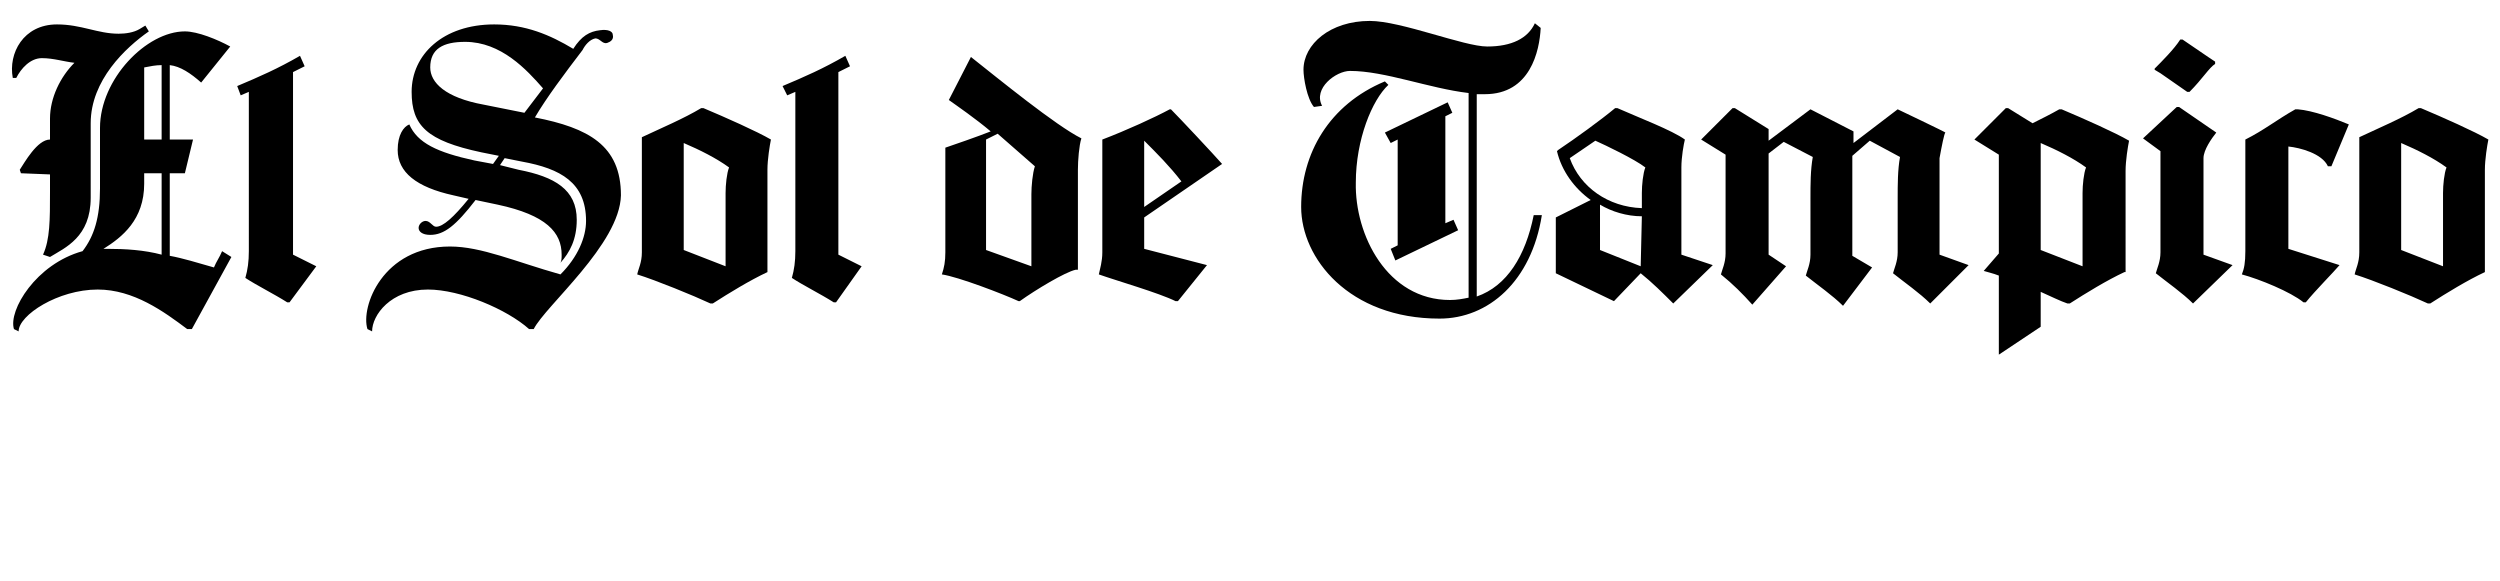
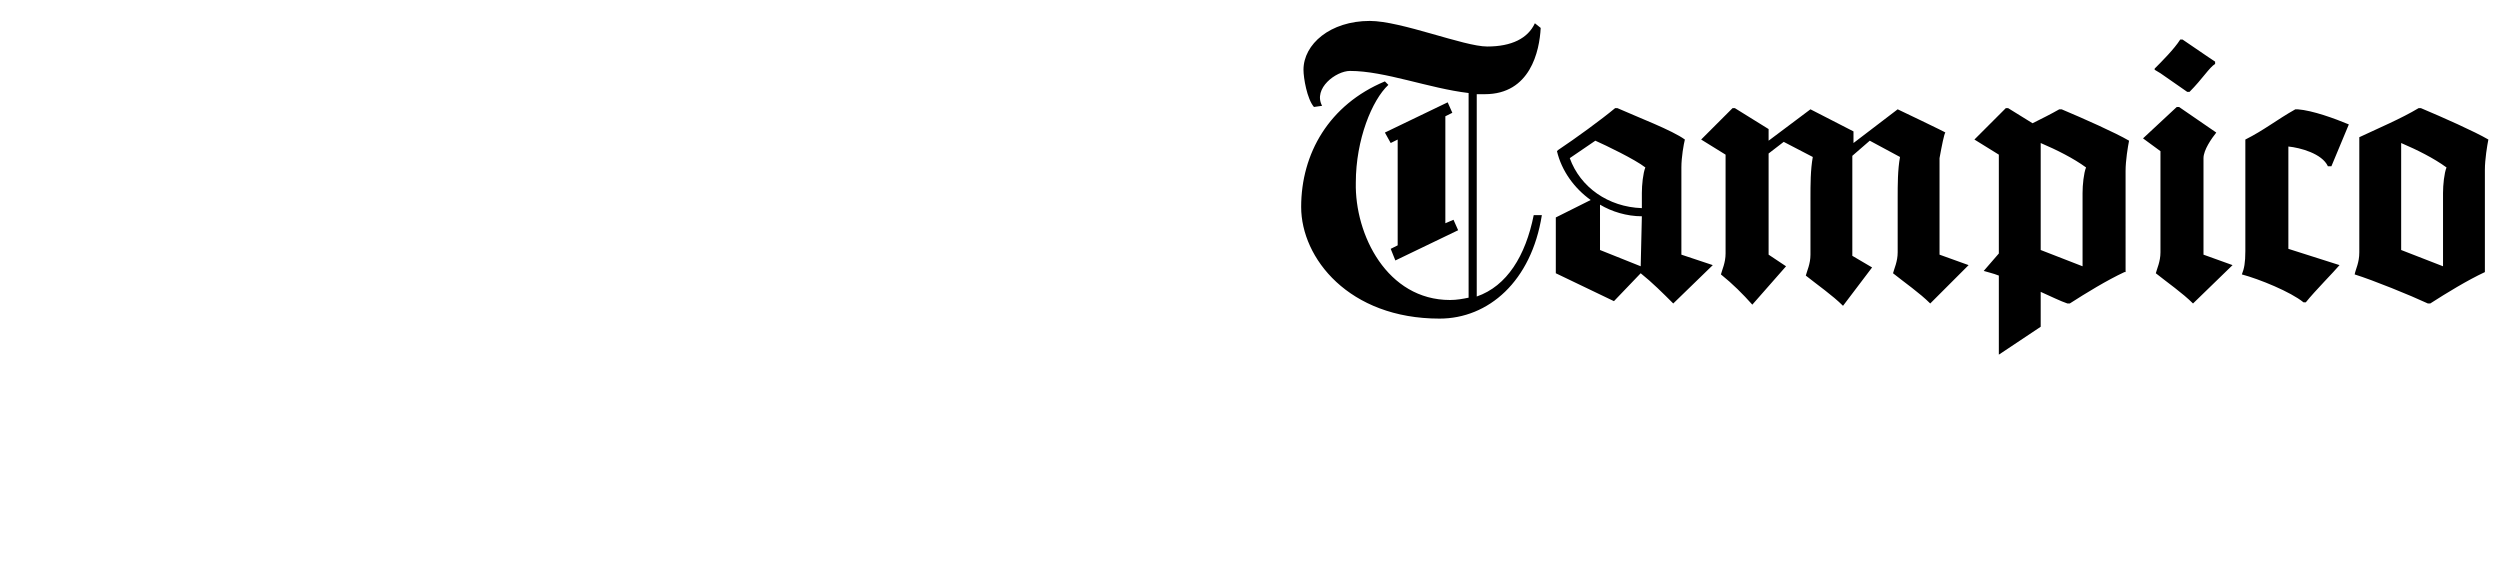
<svg xmlns="http://www.w3.org/2000/svg" version="1.1" id="Capa_1" x="0px" y="0px" viewBox="0 0 215 50" style="enable-background:new 0 0 215 50;" xml:space="preserve">
  <g>
-     <path d="M16.1,28.3c-2-1.5-4.6-3.4-7.7-3.4c-3.4,0-6.8,2.2-6.8,3.6l-0.4-0.2c-0.5-1.6,1.9-5.6,5.9-6.7c1-1.3,1.5-2.9,1.5-5.4V11   c0-4.2,4-8.3,7.3-8.3c1.1,0,2.8,0.7,3.9,1.3l-2.5,3.1c-0.9-0.8-1.8-1.4-2.7-1.5V12h2l-0.7,2.9h-1.3v7.1c1.1,0.2,2.4,0.6,3.8,1   c0.2-0.5,0.5-0.9,0.7-1.4l0.8,0.5l-3.4,6.2L16.1,28.3z M1.8,14.9l-0.1-0.3C2.1,14,3.2,12,4.3,12v-1.8c0-1.8,0.9-3.6,2.1-4.8   C5.5,5.3,4.6,5,3.6,5c-1,0-1.8,0.9-2.2,1.7l-0.3,0C0.7,4.6,2,2.1,4.9,2.1c2.1,0,3.5,0.8,5.3,0.8c0.6,0,1.3-0.1,1.8-0.4   c0.2-0.1,0.3-0.2,0.5-0.3l0.3,0.5c-2,1.4-5,4.2-5,7.9V17c0,3.4-2.2,4.3-3.5,5.1l-0.6-0.2c0.6-1.3,0.6-3,0.6-5.4V15L1.8,14.9z    M8.9,21.4c0.1,0,0.2,0,0.3,0c1.6,0,3.2,0.1,4.7,0.5v-7h-1.5v0.9C12.4,18.9,10.5,20.4,8.9,21.4L8.9,21.4z M12.4,5.8V12h1.5V5.6   C13.4,5.6,12.9,5.7,12.4,5.8L12.4,5.8z M20.4,7.4c1.9-0.8,3.5-1.5,5.4-2.6l0.4,0.9l-1,0.5v15.7l2,1L24.9,26h-0.2   c-1.1-0.7-2.7-1.5-3.6-2.1c0.2-0.7,0.3-1.4,0.3-2.3V7.9l-0.7,0.3L20.4,7.4z M46.7,7.6c-1.4-1.6-3.6-4-6.7-4c-1.9,0-3,0.6-3,2.2   c0,1.3,1.3,2.6,4.6,3.2l3.5,0.7L46.7,7.6z M45.9,28.3h-0.4c-1.9-1.7-5.9-3.4-8.7-3.4c-3.2,0-4.8,2.2-4.8,3.6l-0.4-0.2   c-0.6-1.9,1.3-7.1,7.1-7.1c2.7,0,5.6,1.3,9.5,2.4c1.5-1.5,2.2-3.2,2.2-4.6c0-3.3-2.2-4.5-5.5-5.1l-1.5-0.3L43,14.2l1.6,0.4   c3.1,0.6,5,1.7,5,4.3c0,1.7-0.6,2.8-1.4,3.7c0.1-0.2,0.1-0.4,0.1-0.7c0-1.9-1.3-3.4-5.5-4.3l-1.9-0.4c-1.7,2.2-2.7,3-3.9,3   c-0.7,0-1-0.3-1-0.6c0-0.3,0.3-0.6,0.6-0.6c0.4,0,0.6,0.5,0.9,0.5c0.6,0,1.5-0.8,2.8-2.4L39,16.8c-3.2-0.7-4.8-2-4.8-3.9   c0-1.3,0.5-2,1-2.2c0.7,1.6,2.4,2.4,5.6,3.1l1.6,0.3l0.5-0.7l-1.5-0.3c-4.7-1-6-2.3-6-5.2c0-3.2,2.7-5.8,7.1-5.8   c2.7,0,4.8,0.9,6.8,2.1c0.7-1.1,1.4-1.5,2.3-1.6c0.7-0.1,1.1,0.1,1.1,0.4c0.1,0.4-0.2,0.6-0.5,0.7c-0.4,0.1-0.6-0.4-1-0.4   c-0.5,0.1-0.9,0.6-1.1,1c-1.6,2.1-3.1,4.1-4.1,5.8c4.6,0.9,7.4,2.4,7.4,6.7C53.3,21,46.9,26.3,45.9,28.3L45.9,28.3z M66,23.4   c-1.5,0.7-3.3,1.8-4.7,2.7h-0.2c-1.5-0.7-4.7-2-6.3-2.5c0.1-0.5,0.4-1,0.4-1.9v-9.9c1.7-0.8,3.6-1.6,5.1-2.5h0.2   c1.9,0.8,4.6,2,5.8,2.7c-0.1,0.5-0.3,1.7-0.3,2.6V23.4z M62.4,16.6c0-0.7,0.1-1.7,0.3-2.2c-1.1-0.8-2.5-1.5-3.9-2.1v9.2l3.6,1.4   V16.6z M67.3,7.4c1.9-0.8,3.5-1.5,5.4-2.6l0.4,0.9l-1,0.5v15.7l2,1L71.9,26h-0.2c-1.1-0.7-2.7-1.5-3.6-2.1c0.2-0.7,0.3-1.4,0.3-2.3   V7.9l-0.7,0.3L67.3,7.4z M92.5,23.2c-0.9,0.2-3.4,1.7-4.8,2.7h-0.1c-1.3-0.6-5.2-2.1-6.6-2.3c0.2-0.6,0.3-1.1,0.3-1.9v-9   c0.6-0.2,2.9-1,3.9-1.4c-1.3-1.1-2.9-2.2-3.6-2.7l1.9-3.7c2.4,1.9,7.3,5.9,9.5,7c-0.2,0.6-0.3,1.9-0.3,2.7V23.2z M88.7,16.7   c0-0.7,0.1-1.8,0.3-2.4l-3.2-2.8L84.8,12v9.5l3.9,1.4V16.7z M98.4,18.7v2.7l5.4,1.4l-2.5,3.1h-0.2c-1.4-0.7-5.2-1.8-6.6-2.3   c0.1-0.5,0.3-1.1,0.3-1.9V12c2.1-0.8,4.5-1.9,5.8-2.6h0.1c0.7,0.7,3.7,3.9,4.4,4.7L98.4,18.7z M101.6,15.6c-1-1.3-2.1-2.4-3.2-3.5   v5.7L101.6,15.6z" />
    <path d="M124.7,25.8c0.6,0,1.1-0.1,1.6-0.2V8c-3.4-0.4-7.2-1.9-10.2-1.9c-1.2,0-3.2,1.5-2.4,3L113,9.2c-0.6-0.7-0.9-2.5-0.9-3.2   c0-2.2,2.3-4.2,5.7-4.2c2.7,0,8.1,2.2,10.1,2.2c2.1,0,3.5-0.7,4.1-2l0.5,0.4c-0.1,2-0.9,5.7-4.8,5.7c-0.2,0-0.5,0-0.7,0v17.4   c2.6-0.9,4.2-3.5,4.9-7h0.7c-0.9,5.7-4.6,8.9-8.8,8.9c-7.8,0-11.9-5.2-11.9-9.6c0-4.6,2.4-8.8,7.2-10.8l0.3,0.3   c-1.4,1.3-2.8,4.7-2.8,8.4C116.5,20.2,119.3,25.8,124.7,25.8L124.7,25.8z M119.6,21.4l0.6-0.3V12l-0.6,0.3l-0.5-0.9l5.4-2.6   l0.4,0.9l-0.6,0.3v9.2l0.7-0.3l0.4,0.9l-5.4,2.6L119.6,21.4z M147.3,22.8l-3.4,3.3c-0.9-0.9-1.8-1.8-2.8-2.6l-2.3,2.4l-5-2.4v-4.8   l3-1.5c-1.4-1-2.5-2.5-2.9-4.2l0.1-0.1c1.5-1,3.7-2.6,4.9-3.6h0.2c1.8,0.8,4.7,1.9,5.8,2.7c-0.1,0.4-0.3,1.5-0.3,2.4v7.5   L147.3,22.8z M141.2,17.9v-1.3c0-0.7,0.1-1.7,0.3-2.2c-0.9-0.7-3.4-1.9-4.3-2.3l-2.2,1.5C135.9,16.1,138.3,17.8,141.2,17.9   L141.2,17.9z M141.1,22.9L141.1,22.9l0.1-4.3c-1.3,0-2.6-0.4-3.6-1v3.9L141.1,22.9z M169.3,22.8l-3.3,3.3c-0.9-0.9-2.2-1.8-3.2-2.6   c0.1-0.4,0.4-1,0.4-1.8V17c0-1.1,0-2.4,0.2-3.5l-2.6-1.4l-1.5,1.3v8.6l1.7,1l-2.5,3.3c-0.9-0.9-2.2-1.8-3.2-2.6   c0.1-0.4,0.4-1,0.4-1.8V17c0-1.1,0-2.4,0.2-3.5l-2.5-1.3l-1.3,1v8.7l1.5,1l-2.9,3.3c-0.8-0.9-1.7-1.8-2.7-2.6   c0.1-0.4,0.4-1,0.4-1.8v-8.5l-2.1-1.3l2.7-2.7h0.2l2.9,1.8v1l3.6-2.7c0,0,3.7,1.9,3.7,1.9v1l3.8-2.9c0,0,4.2,2,4.1,2   c-0.1,0.1-0.3,1.1-0.5,2.2v8.3L169.3,22.8z M182.7,23.4c-1.5,0.7-3.3,1.8-4.7,2.7h-0.2c-0.6-0.2-1.4-0.6-2.3-1v3l-3.6,2.4v-6.8   c-0.5-0.2-1-0.3-1.3-0.4l1.3-1.5v-8.5l-2.1-1.3l2.7-2.7h0.2l2.1,1.3c0.8-0.4,1.6-0.8,2.3-1.2h0.2c1.9,0.8,4.6,2,5.8,2.7   c-0.1,0.5-0.3,1.7-0.3,2.6V23.4z M179.1,16.6c0-0.7,0.1-1.7,0.3-2.2c-1.1-0.8-2.5-1.5-3.9-2.1v9.2l3.6,1.4V16.6z M190.5,5.5   c-0.5,0.3-1.1,1.3-2.2,2.4h-0.2l-2.3-1.6L185.3,6V5.9c0.6-0.6,1.7-1.7,2.2-2.5h0.2l2.2,1.5l0.6,0.4V5.5z M192,22.8l-3.4,3.3   c-0.9-0.9-2.2-1.8-3.2-2.6c0.1-0.4,0.4-1,0.4-1.8V13l-1.5-1.1l2.9-2.7h0.2l3.2,2.2c-0.4,0.5-1.1,1.5-1.1,2.2v8.3L192,22.8z    M202,10.7l-1.5,3.6h-0.3c-0.5-1.1-2.4-1.6-3.4-1.7v8.8l4.4,1.4c-0.5,0.6-2.1,2.2-2.9,3.2h-0.2c-1.1-0.9-3.8-2-5.3-2.4   c0.2-0.5,0.3-1,0.3-2V12c1.6-0.8,2.7-1.7,4.3-2.6h0.2C198.9,9.5,200.8,10.2,202,10.7L202,10.7z M213.7,23.4   c-1.5,0.7-3.3,1.8-4.7,2.7h-0.2c-1.5-0.7-4.7-2-6.3-2.5c0.1-0.5,0.4-1,0.4-1.9v-9.9c1.7-0.8,3.6-1.6,5.1-2.5h0.2   c1.9,0.8,4.6,2,5.8,2.7c-0.1,0.5-0.3,1.7-0.3,2.6V23.4z M210.1,16.6c0-0.7,0.1-1.7,0.3-2.2c-1.1-0.8-2.5-1.5-3.9-2.1v9.2l3.6,1.4   V16.6z" />
  </g>
</svg>